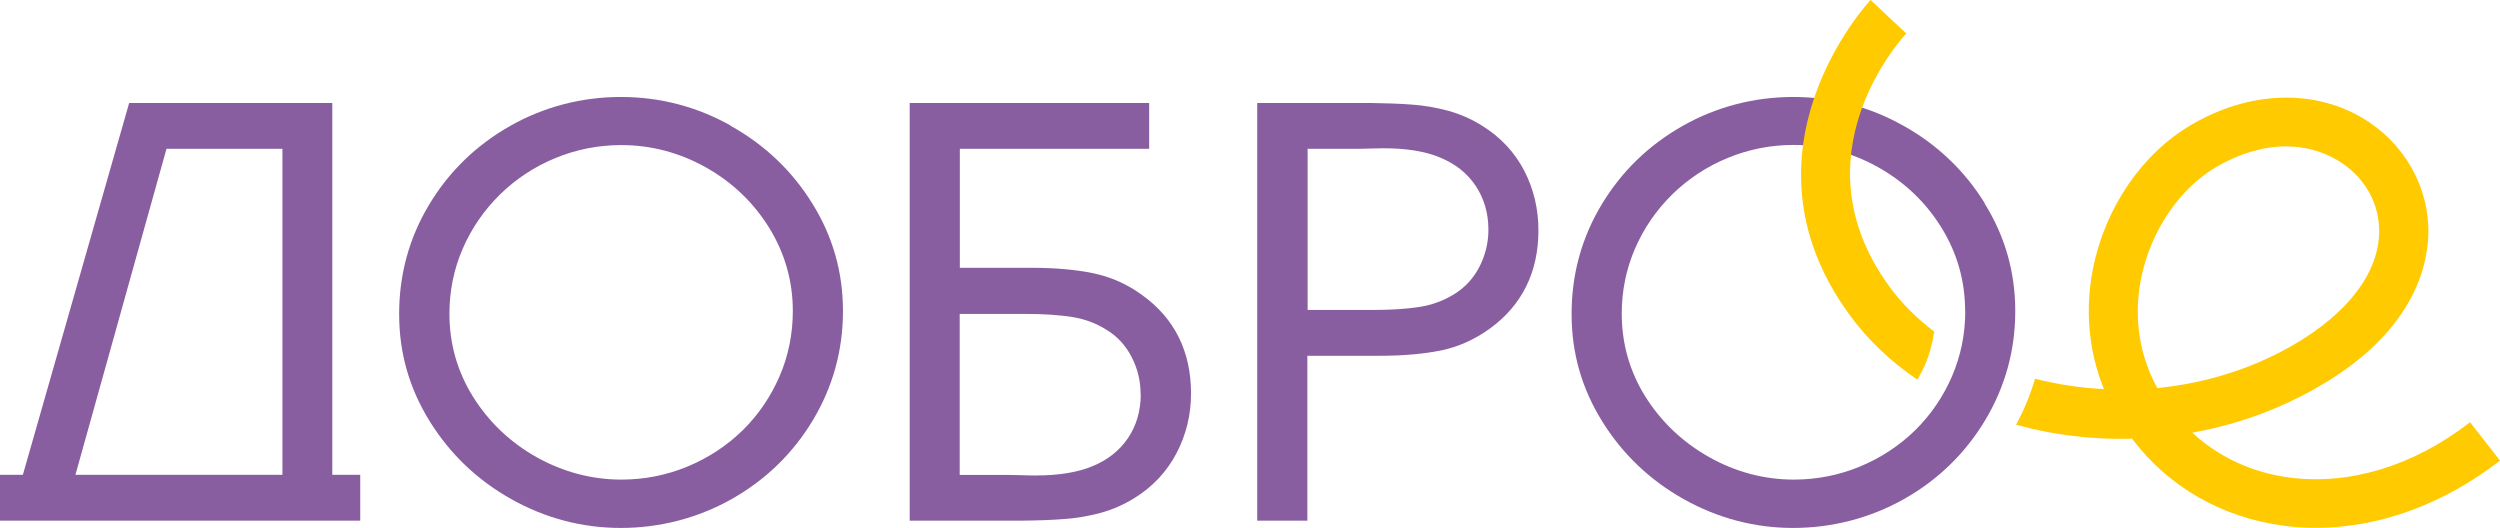
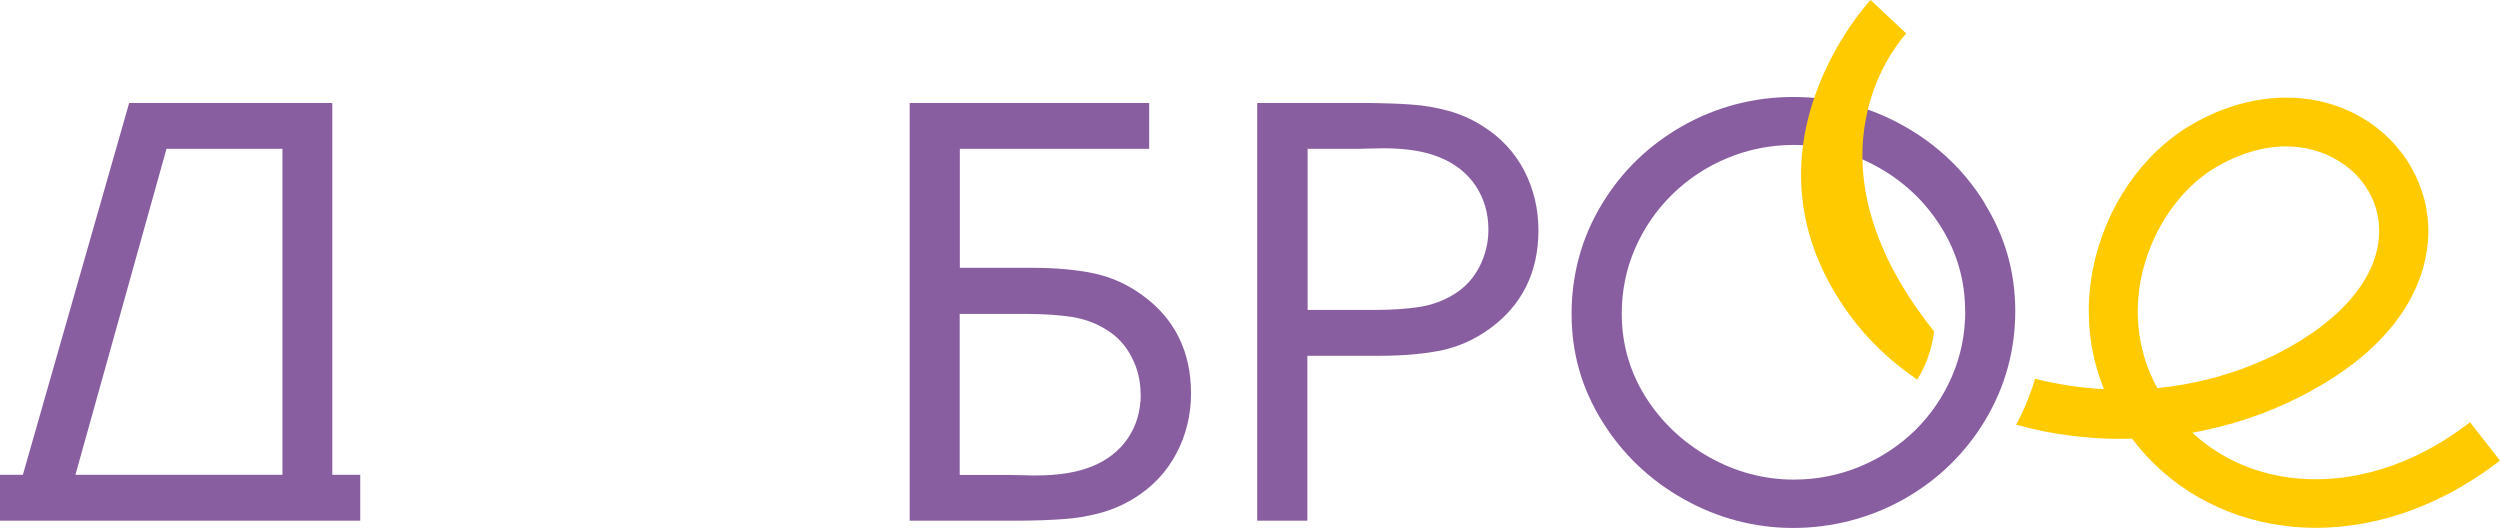
<svg xmlns="http://www.w3.org/2000/svg" width="123" height="26" viewBox="0 0 123 26" fill="none">
  <path d="M16.355 5.066H6.355L1.125 23.361H0V25.616H17.724V23.361H16.349V5.066H16.355ZM13.895 7.321V23.361H3.711L8.191 7.321H13.895Z" fill="#885EA0" />
-   <path d="M35.947 6.177C34.276 5.242 32.461 4.771 30.546 4.771C28.632 4.771 26.77 5.249 25.099 6.196C23.428 7.144 22.086 8.445 21.112 10.072C20.132 11.7 19.638 13.504 19.638 15.445C19.638 17.387 20.145 19.119 21.145 20.733C22.145 22.341 23.493 23.629 25.165 24.563C26.836 25.498 28.645 25.975 30.546 25.975C32.447 25.975 34.322 25.498 35.993 24.557C37.664 23.616 39.013 22.308 39.993 20.674C40.974 19.04 41.474 17.236 41.474 15.308C41.474 13.38 40.967 11.621 39.967 10.014C38.974 8.406 37.618 7.118 35.947 6.19M39.007 15.295C39.007 16.426 38.789 17.511 38.355 18.511C37.921 19.517 37.309 20.413 36.539 21.171C35.763 21.929 34.849 22.53 33.822 22.955C32.796 23.38 31.704 23.596 30.572 23.596C29.112 23.596 27.711 23.223 26.408 22.498C25.105 21.766 24.053 20.766 23.276 19.524C22.5 18.282 22.112 16.909 22.112 15.439C22.112 14.321 22.329 13.242 22.763 12.242C23.197 11.236 23.816 10.34 24.599 9.569C25.382 8.804 26.303 8.196 27.322 7.778C28.349 7.353 29.441 7.138 30.572 7.138C32.033 7.138 33.434 7.51 34.73 8.236C36.026 8.961 37.079 9.968 37.849 11.216C38.618 12.465 39.007 13.837 39.007 15.301" fill="#885EA0" />
  <path d="M97.651 10.001C96.658 8.393 95.303 7.105 93.632 6.177C91.96 5.242 90.145 4.771 88.23 4.771C86.316 4.771 84.454 5.249 82.783 6.196C81.112 7.144 79.77 8.445 78.796 10.072C77.816 11.7 77.322 13.504 77.322 15.445C77.322 17.387 77.829 19.119 78.829 20.733C79.829 22.341 81.178 23.629 82.849 24.563C84.52 25.498 86.329 25.975 88.224 25.975C90.118 25.975 92 25.498 93.671 24.557C95.342 23.616 96.691 22.308 97.671 20.674C98.651 19.04 99.151 17.236 99.151 15.308C99.151 13.38 98.645 11.621 97.645 10.014M96.691 15.295C96.691 16.426 96.474 17.504 96.04 18.511C95.605 19.517 94.993 20.413 94.224 21.171C93.447 21.929 92.533 22.53 91.507 22.955C90.48 23.38 89.388 23.596 88.257 23.596C86.796 23.596 85.395 23.223 84.092 22.491C82.79 21.759 81.737 20.759 80.954 19.517C80.178 18.275 79.79 16.903 79.79 15.432C79.79 14.314 80.007 13.236 80.441 12.236C80.875 11.229 81.493 10.334 82.276 9.563C83.059 8.798 83.98 8.19 85 7.772C86.026 7.347 87.118 7.131 88.25 7.131C89.71 7.131 91.112 7.504 92.408 8.229C93.704 8.955 94.757 9.961 95.526 11.21C96.296 12.458 96.684 13.831 96.684 15.295" fill="#885EA0" />
  <path d="M56.204 14.524C55.474 13.988 54.664 13.628 53.796 13.445C52.947 13.269 51.941 13.177 50.816 13.177H47.224V7.321H56.539V5.066H44.757V25.616H50.296C51.072 25.609 51.763 25.583 52.349 25.537C52.947 25.498 53.553 25.393 54.138 25.237C54.737 25.073 55.303 24.825 55.836 24.491C56.717 23.942 57.408 23.204 57.882 22.302C58.355 21.4 58.599 20.413 58.599 19.36C58.599 17.302 57.796 15.674 56.211 14.53M56.125 19.387C56.125 20.21 55.914 20.936 55.5 21.55C55.086 22.165 54.493 22.635 53.737 22.942C53.026 23.236 52.099 23.393 50.974 23.393C50.822 23.393 50.592 23.393 50.289 23.38C49.98 23.374 49.75 23.367 49.605 23.367H47.217V15.445H50.48C51.355 15.445 52.118 15.498 52.75 15.596C53.362 15.694 53.934 15.903 54.447 16.23C54.974 16.55 55.388 17.001 55.678 17.57C55.974 18.138 56.118 18.753 56.118 19.393" fill="#885EA0" />
  <path d="M72.928 6.19C72.401 5.857 71.829 5.608 71.23 5.445C70.645 5.288 70.039 5.183 69.441 5.144C68.849 5.098 68.164 5.079 67.388 5.066H61.855V25.616H64.322V17.504H67.914C69.046 17.504 70.046 17.413 70.895 17.243C71.757 17.066 72.566 16.7 73.303 16.164C74.888 15.014 75.691 13.386 75.691 11.327C75.691 10.275 75.454 9.288 74.987 8.386C74.513 7.484 73.822 6.745 72.934 6.196M64.316 7.321H66.704C66.849 7.321 67.079 7.321 67.388 7.308C67.691 7.301 67.921 7.295 68.072 7.295C69.197 7.295 70.125 7.445 70.842 7.746C71.592 8.053 72.184 8.517 72.599 9.138C73.013 9.752 73.23 10.484 73.23 11.301C73.23 11.942 73.079 12.556 72.789 13.125C72.493 13.694 72.079 14.145 71.559 14.465C71.033 14.792 70.46 15.001 69.855 15.099C69.23 15.197 68.467 15.249 67.599 15.249H64.335V7.327L64.316 7.321Z" fill="#885EA0" />
-   <path d="M94.329 18.687C94.467 18.445 94.599 18.203 94.71 17.949C94.934 17.432 95.079 16.883 95.164 16.314C94.316 15.674 93.572 14.942 92.96 14.099C88.257 7.661 93.566 1.896 93.789 1.647L92.908 0.824L92.033 0C91.96 0.072 85.105 7.438 91.007 15.504C91.914 16.746 93.046 17.805 94.335 18.681" fill="#FFCA00" />
+   <path d="M94.329 18.687C94.467 18.445 94.599 18.203 94.71 17.949C94.934 17.432 95.079 16.883 95.164 16.314C88.257 7.661 93.566 1.896 93.789 1.647L92.908 0.824L92.033 0C91.96 0.072 85.105 7.438 91.007 15.504C91.914 16.746 93.046 17.805 94.335 18.681" fill="#FFCA00" />
  <path d="M121.52 20.779C118.763 22.916 115.618 23.877 112.664 23.498C110.822 23.263 109.164 22.491 107.862 21.289C109.711 20.955 111.533 20.36 113.243 19.478C118.546 16.759 119.421 13.341 119.474 11.543C119.539 9.216 118.289 7.013 116.211 5.791C113.77 4.36 110.632 4.49 107.816 6.138C105.382 7.562 103.572 10.216 102.974 13.223C102.572 15.256 102.763 17.288 103.513 19.145C102.355 19.086 101.217 18.91 100.125 18.635C99.895 19.413 99.585 20.171 99.191 20.896C101.007 21.4 102.941 21.642 104.895 21.583C104.908 21.602 104.921 21.622 104.941 21.642C106.724 23.975 109.355 25.472 112.349 25.864C112.875 25.936 113.408 25.969 113.941 25.969C117.039 25.969 120.204 24.825 123 22.661L121.52 20.766V20.779ZM105.342 13.7C105.803 11.386 107.217 9.288 109.039 8.216C110.191 7.543 111.368 7.203 112.474 7.203C113.368 7.203 114.224 7.425 114.98 7.87C116.322 8.654 117.099 10.007 117.053 11.484C116.993 13.641 115.197 15.779 112.132 17.354C110.25 18.315 108.197 18.89 106.138 19.093C105.026 17.053 105.066 15.079 105.342 13.694" fill="#FFCA00" />
</svg>